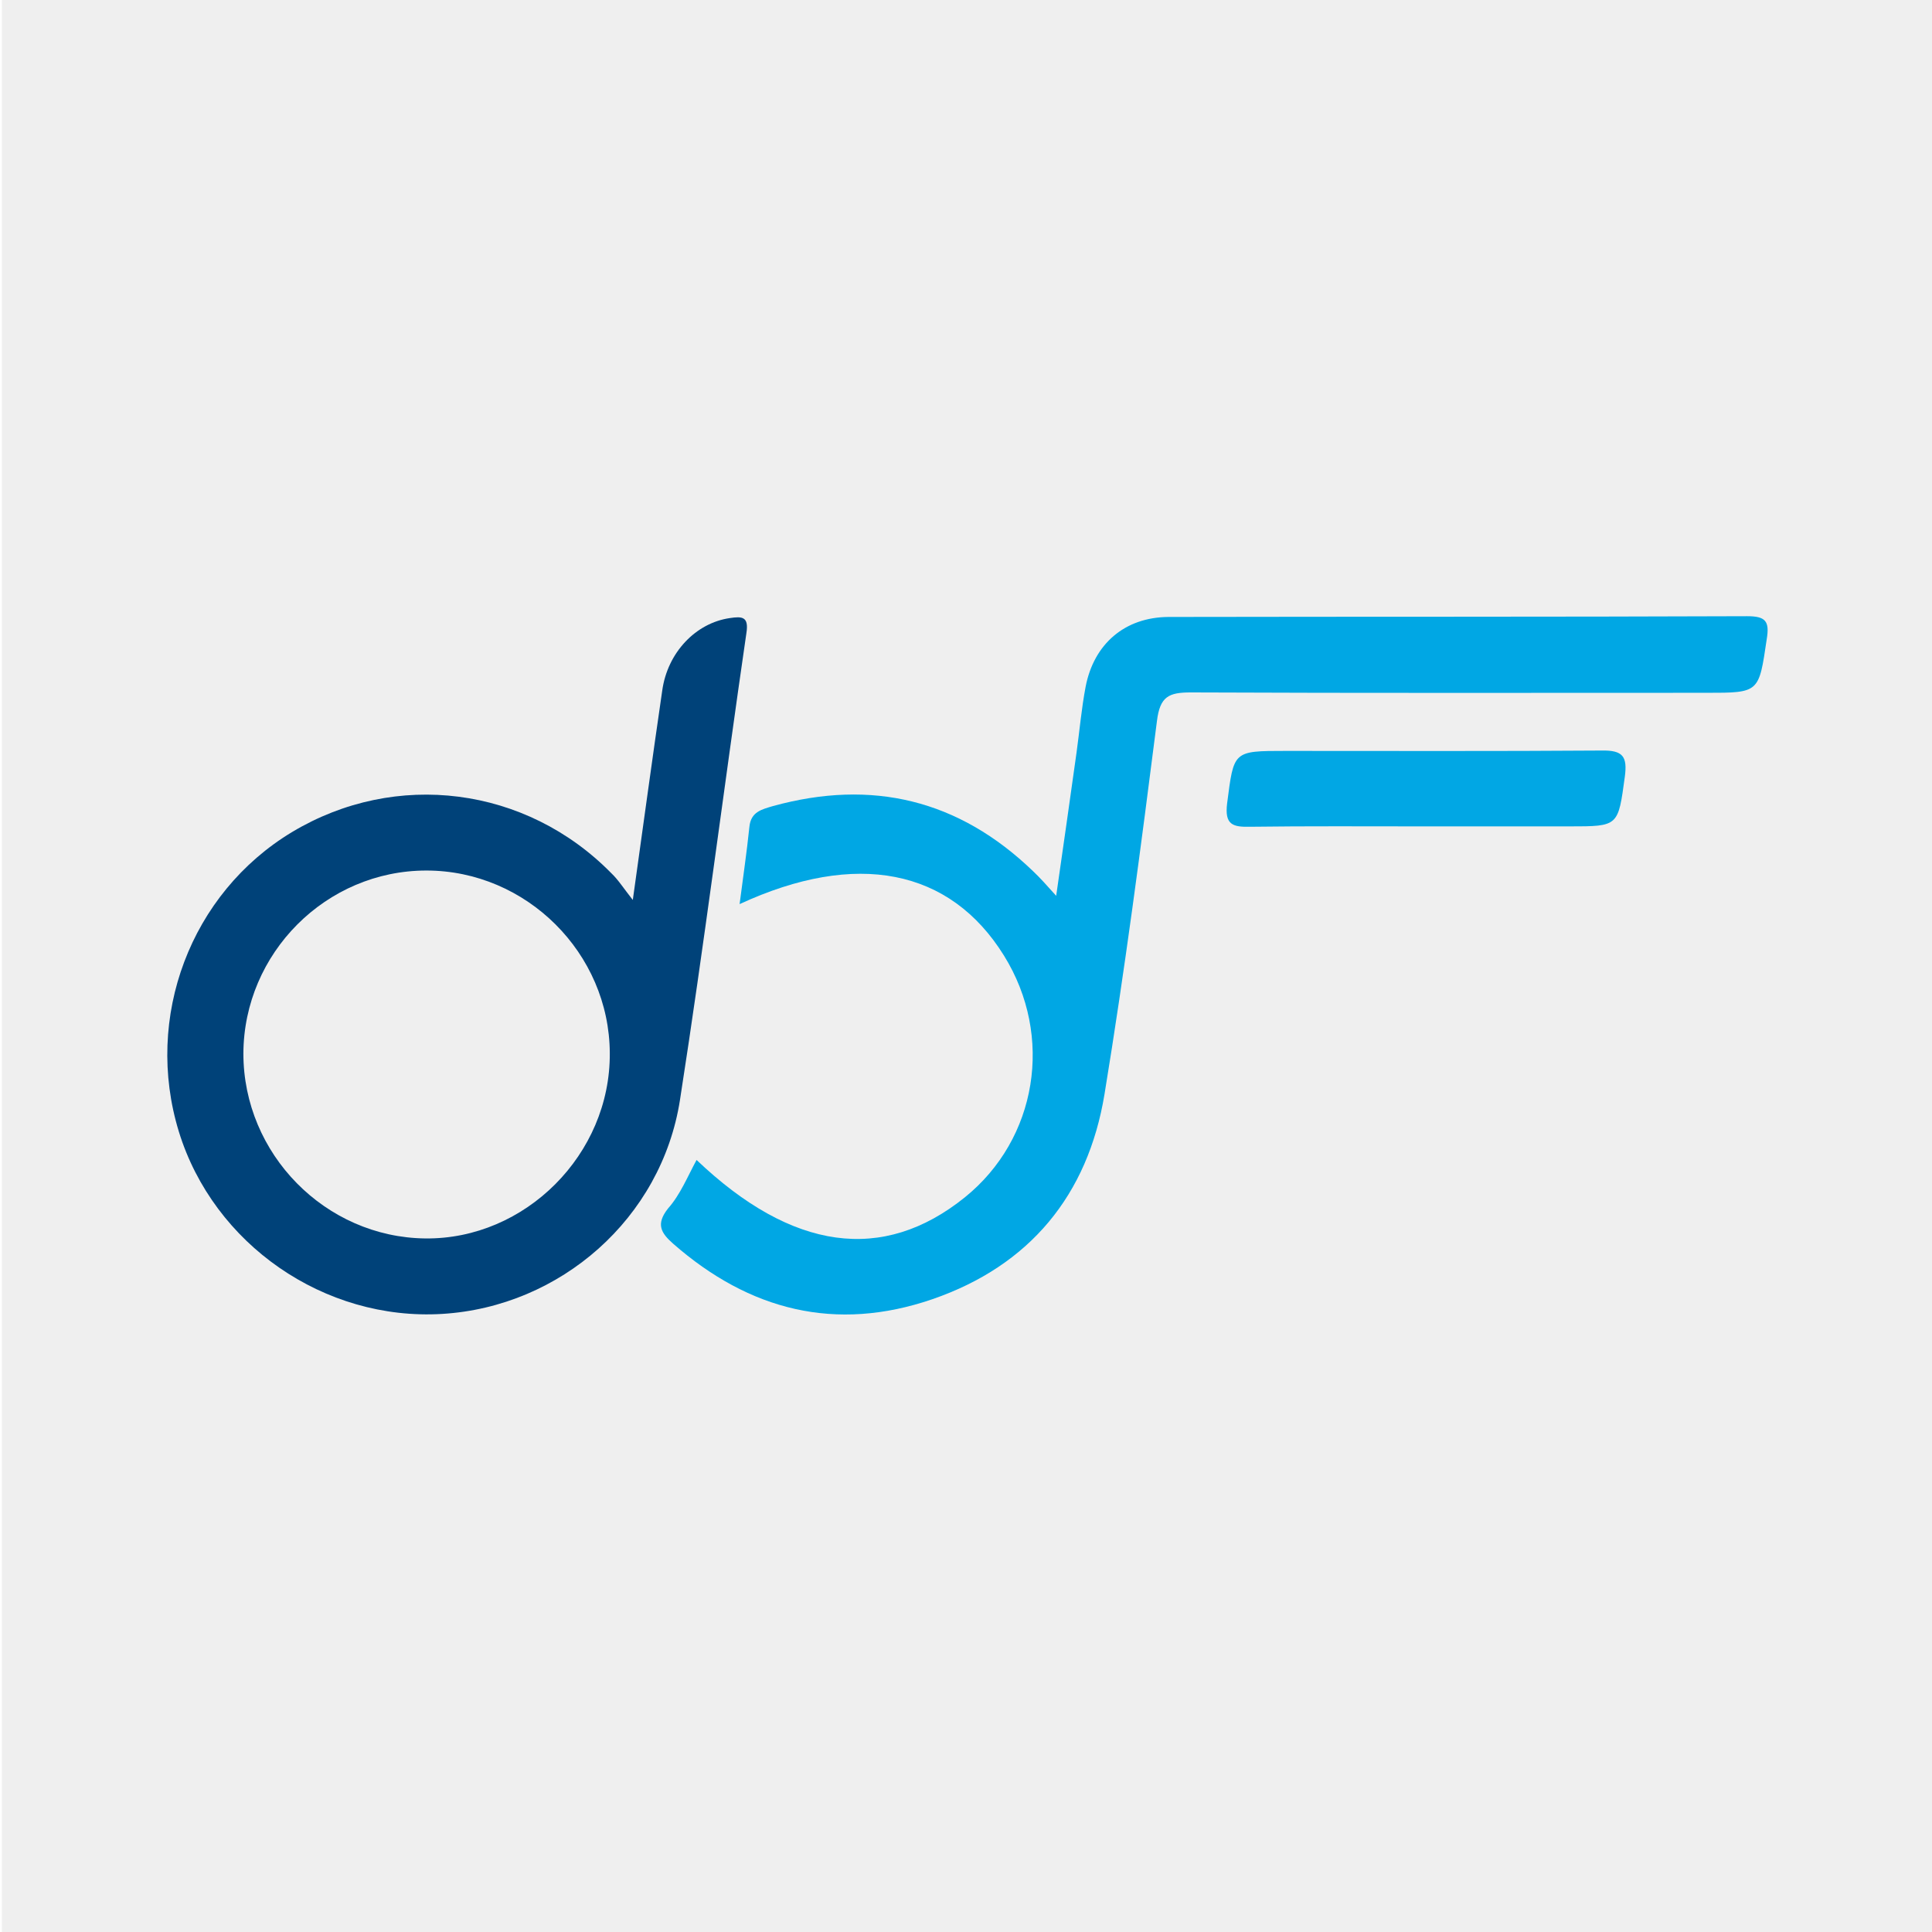
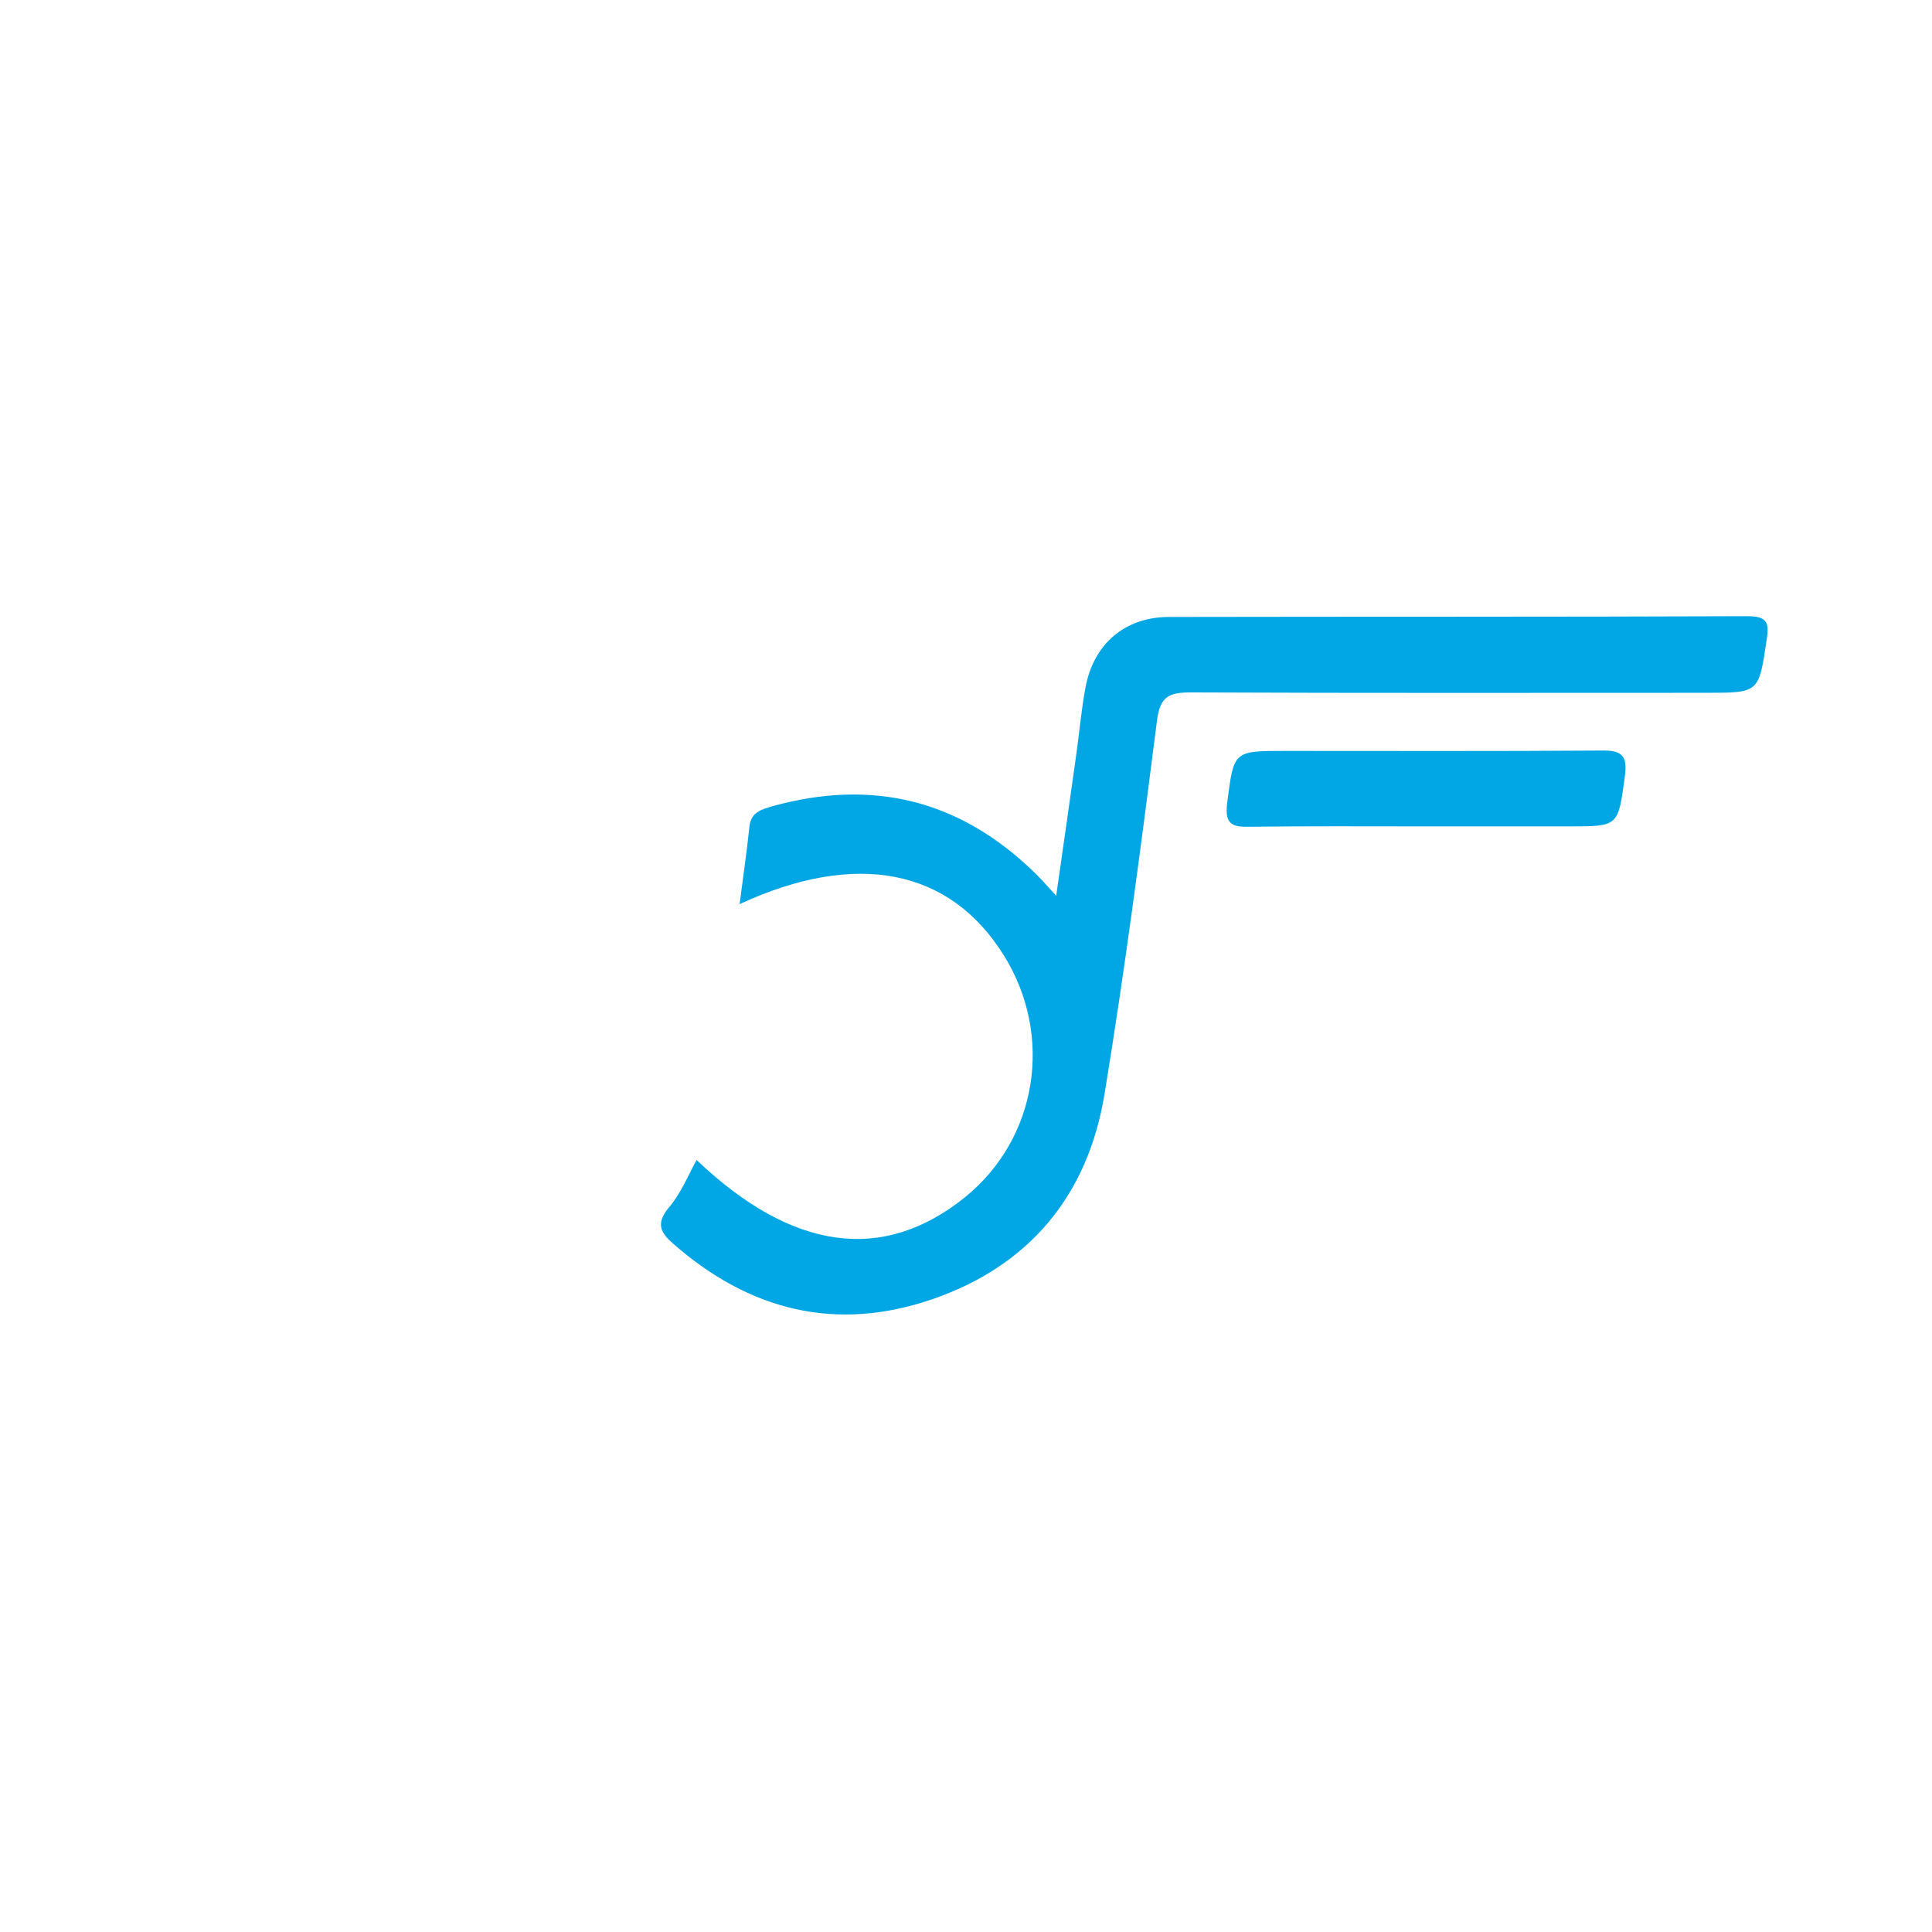
<svg xmlns="http://www.w3.org/2000/svg" version="1.1" x="0px" y="0px" viewBox="0 0 512 512" style="enable-background:new 0 0 512 512;" xml:space="preserve">
  <style type="text/css">
	.st0{fill:#FFFFFF;}
	.st1{fill:#EFEFEF;}
	.st2{fill:#00A7E4;}
	.st3{fill:#01A7E4;}
	.st4{fill:#004279;}
</style>
  <g id="Layer_1">
    <rect class="st0" width="512" height="512" />
  </g>
  <g id="Layer_2">
    <g>
-       <path class="st1" d="M512.5,0v512H0.5V0H512.5z" />
      <g>
        <path class="st2" d="M184.6,307.4c25.3,24.1,49.4,27.4,71.1,9.9c19.2-15.5,23.6-42.7,10.4-64c-14.3-23.1-39.2-28-70.1-13.7     c0.9-7,1.9-13.7,2.6-20.5c0.4-4,3.3-4.6,6.3-5.5c26.2-7.2,49.2-1.7,68.9,17.3c1.8,1.7,3.5,3.6,6.1,6.5c1.9-13.3,3.7-25.7,5.4-38     c0.8-5.8,1.3-11.6,2.4-17.4c2.2-11.4,10.4-18.4,21.9-18.5c51.1-0.1,102.3,0,153.4-0.2c4.9,0,6,1.3,5.2,6.1     c-2.1,14.2-1.9,14.2-16,14.2c-45.5,0-91.1,0.1-136.6-0.1c-5.8,0-8.2,1-9,7.6c-4.2,33-8.5,66-13.9,98.9     c-4.4,26.7-19.8,45.4-45.6,54.3c-25.6,8.8-48.5,3-68.7-14.7c-3.3-2.9-4.6-5.2-1.4-9.3C180.3,316.6,182.2,311.8,184.6,307.4z" />
        <path class="st3" d="M377,219c-15.2,0-30.5-0.1-45.7,0.1c-4.6,0.1-6.8-0.5-6.1-6.2c1.8-13.9,1.5-13.9,15.5-13.9     c27.9,0,55.9,0.1,83.8-0.1c5.6-0.1,6.8,1.6,6.1,6.9c-1.8,13.2-1.6,13.2-14.7,13.2C402.9,219,390,219,377,219z" />
-         <path class="st4" d="M193.4,163.8c-9,1.3-16.5,9.1-17.9,19.2c-2.6,17.8-5,35.5-7.8,55.5c-2.6-3.3-3.9-5.4-5.7-7.1     c-22.6-23-57.1-27.4-84.6-10.9c-26.9,16.2-39.3,49.1-30,79.4c9.2,29.9,38.6,50.2,69.8,48.3c31.3-1.9,58.1-25.3,63-56.7     c6.4-41.1,11.6-82.5,17.6-123.7C198.5,163.4,196.7,163.3,193.4,163.8z M112.7,328.2c-26.5-0.3-48.2-22.4-48.2-49     c0.1-26.6,21.9-48.5,48.5-48.5c26.5,0,48.5,21.9,48.6,48.4C161.8,305.9,139.2,328.5,112.7,328.2z" />
      </g>
    </g>
  </g>
</svg>